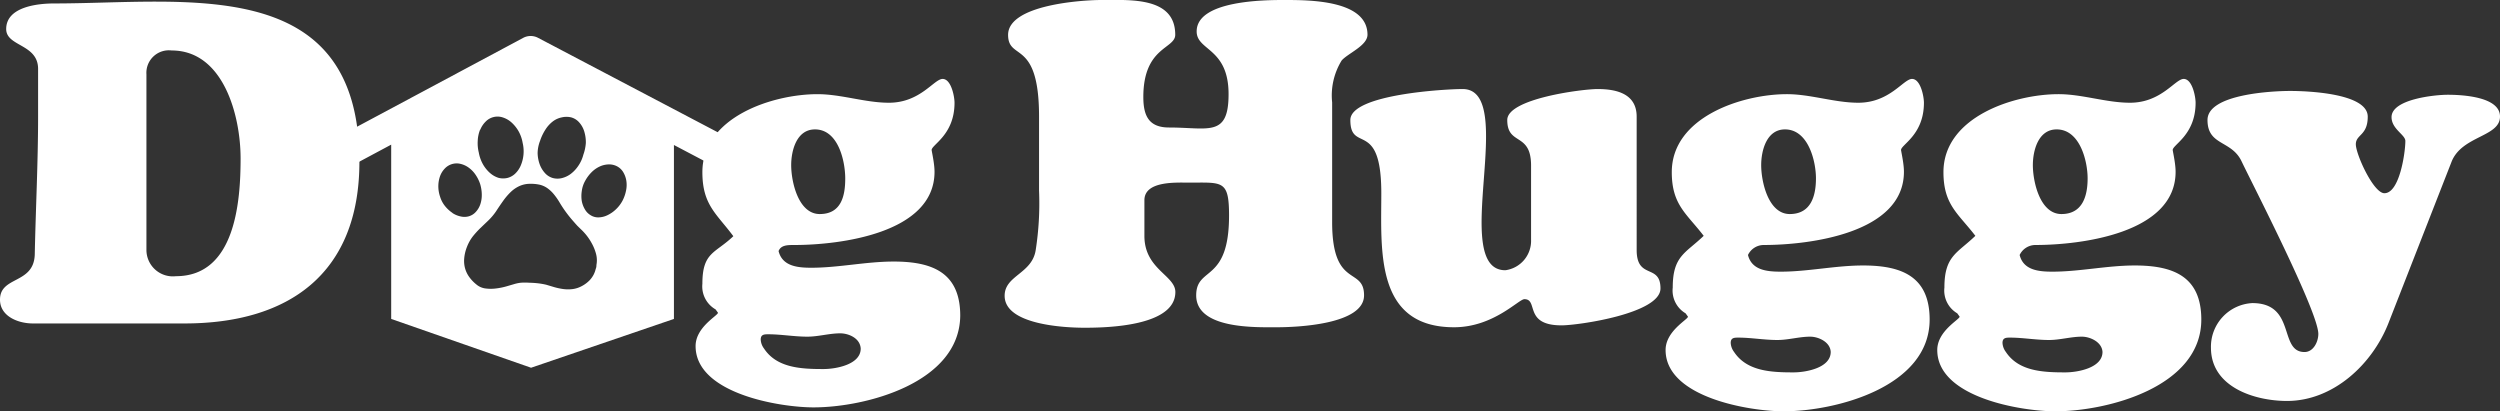
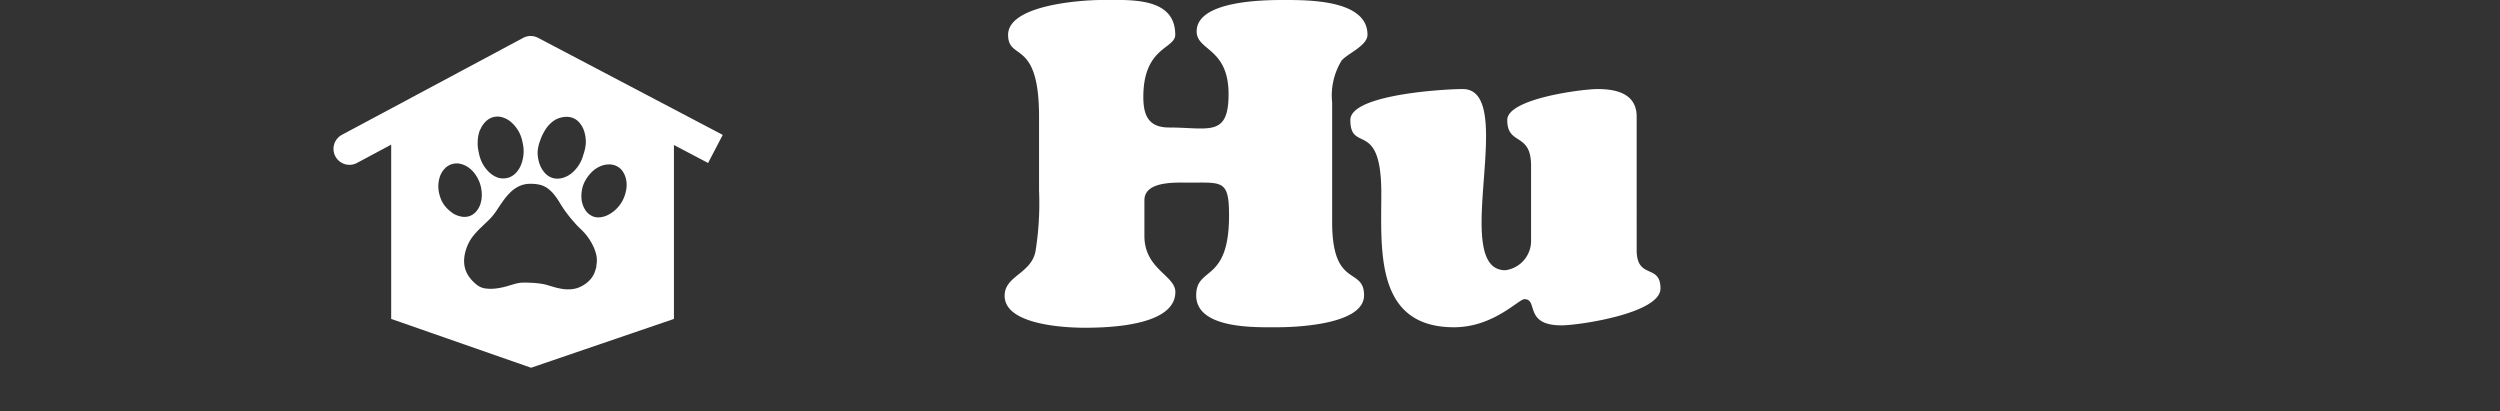
<svg xmlns="http://www.w3.org/2000/svg" viewBox="0 0 210 34.55">
  <rect x="0" y="0" width="210" height="34.55" fill="#333333" stroke="none" />
  <defs>
    <style>.cls-1{fill:#fff;}</style>
  </defs>
  <title>アセット 6</title>
  <g id="レイヤー_2" data-name="レイヤー 2">
    <g id="Design">
      <g id="header">
-         <path class="cls-1" d="M15.5,27.17H2.76c-1.24,0-2.76-.6-2.76-2,0-2,2.84-1.28,2.92-3.79C3,17.5,3.2,13.63,3.2,9.79v-4C3.2,3.68.52,3.92.52,2.44.52.57,3.16.29,4.55.29c11.1,0,25.64-2.56,25.64,13.3C30.19,23,24.24,27.17,15.5,27.17ZM14.42,4.24a1.89,1.89,0,0,0-2.12,2V21a2.22,2.22,0,0,0,2.48,2.2c5,0,5.43-6.31,5.43-9.9S18.77,4.24,14.42,4.24Z" />
-         <path class="cls-1" d="M68.34,34.22c-2.84,0-9.91-1.16-9.91-5.15,0-1.6,1.88-2.56,1.88-2.8l-.2-.28A2.22,2.22,0,0,1,59,23.84c0-2.68,1.08-2.54,2.6-4C60.19,17.94,59,17.22,59,14.46c0-4.63,5.91-6.55,9.67-6.55,2,0,4,.72,6,.72,2.64,0,3.79-2,4.51-2s1,1.48,1,2c0,2.76-2,3.55-1.92,4s.24,1.2.24,1.8c0,5.19-8,6.15-11.78,6.15-.56,0-1.12,0-1.32.51.32,1.28,1.6,1.4,2.76,1.4,2.28,0,4.59-.52,6.91-.52,3.24,0,5.59.92,5.59,4.55C80.6,32.18,72.69,34.22,68.34,34.22ZM70.58,28c-.92,0-1.84.28-2.76.28-1.12,0-2.2-.2-3.28-.2-.32,0-.64,0-.64.44a1.36,1.36,0,0,0,.28.76c1.08,1.64,3.16,1.72,5,1.72,1,0,3.12-.36,3.12-1.72C72.25,28.39,71.26,28,70.58,28ZM68.46,10.87c-1.56,0-2,1.8-2,3,0,1.4.6,4.11,2.4,4.11S71,16.46,71,15,70.42,10.87,68.46,10.87Z" />
        <path class="cls-1" d="M112.7,5.08a5.61,5.61,0,0,0-.8,3.52V18.66c0,5.63,2.68,3.71,2.68,6.15s-5.59,2.68-7.35,2.68-6.75.16-6.75-2.68c0-2.48,2.76-1,2.76-6.71,0-3-.56-2.76-3.36-2.76-1.08,0-3.75-.16-3.75,1.48v3c0,2.8,2.6,3.31,2.6,4.71,0,2.88-5.75,3-7.63,3-1.64,0-6.71-.24-6.71-2.68C84.38,23.13,86.7,23,87,21a25.59,25.59,0,0,0,.28-5V9.79c0-6.59-2.6-4.63-2.6-6.87C84.7.41,90.85,0,92.53,0c2.4,0,6.19-.28,6.19,2.92,0,1.2-2.68,1-2.68,5.23,0,1.6.48,2.56,2.16,2.56,3.32,0,5,.84,5-2.8,0-3.91-2.68-3.63-2.68-5.27,0-2.6,5.67-2.64,7.35-2.64,2.12,0,7,0,7,2.92C114.86,3.84,113.22,4.48,112.7,5.08Z" />
        <path class="cls-1" d="M131.17,27.33c-3.2,0-1.92-2.2-3.12-2.2-.48,0-2.6,2.36-5.91,2.36-6.67,0-6.11-6.51-6.11-11.26,0-6.27-2.6-3.32-2.6-6.15,0-2.16,8-2.6,9.43-2.6,4.71,0-1.16,15.22,3.59,15.22a2.49,2.49,0,0,0,2.16-2.56V13.91c0-2.84-2-1.64-2-3.83,0-1.8,6.31-2.6,7.59-2.6,1.6,0,3.28.4,3.28,2.32V21c0,2.52,2,1.12,2,3.23S132.57,27.33,131.17,27.33Z" />
-         <path class="cls-1" d="M149.82,34.55c-2.84,0-9.91-1.16-9.91-5.15,0-1.6,1.88-2.56,1.88-2.8l-.2-.28a2.22,2.22,0,0,1-1.08-2.16c0-2.68,1.08-2.88,2.6-4.35-1.44-1.88-2.68-2.6-2.68-5.35,0-4.63,5.91-6.55,9.67-6.55,2,0,4,.72,6,.72,2.64,0,3.79-2,4.51-2s1,1.48,1,2c0,2.76-2,3.55-1.92,4s.24,1.2.24,1.8c0,5.19-8,6.15-11.78,6.15a1.47,1.47,0,0,0-1.32.84c.32,1.28,1.6,1.4,2.76,1.4,2.28,0,4.59-.52,6.91-.52,3.24,0,5.59.92,5.59,4.55C162.08,32.52,154.17,34.55,149.82,34.55Zm2.24-6.27c-.92,0-1.84.28-2.76.28-1.12,0-2.2-.2-3.28-.2-.32,0-.64,0-.64.44a1.36,1.36,0,0,0,.28.76c1.08,1.64,3.16,1.72,5,1.72,1,0,3.12-.36,3.12-1.72C153.74,28.72,152.74,28.28,152.06,28.28Zm-2.12-17.41c-1.56,0-2,1.8-2,3,0,1.4.6,4.11,2.4,4.11s2.2-1.56,2.2-3S151.9,10.87,149.94,10.87Z" />
-         <path class="cls-1" d="M172.64,34.55c-2.84,0-9.91-1.16-9.91-5.15,0-1.6,1.88-2.56,1.88-2.8l-.2-.28a2.22,2.22,0,0,1-1.08-2.16c0-2.68,1.08-2.88,2.6-4.35-1.44-1.88-2.68-2.6-2.68-5.35,0-4.63,5.91-6.55,9.67-6.55,2,0,4,.72,6,.72,2.64,0,3.79-2,4.51-2s1,1.48,1,2c0,2.76-2,3.55-1.92,4s.24,1.2.24,1.8c0,5.19-8,6.15-11.78,6.15a1.47,1.47,0,0,0-1.32.84c.32,1.28,1.6,1.4,2.76,1.4,2.28,0,4.59-.52,6.91-.52,3.24,0,5.59.92,5.59,4.55C184.9,32.52,177,34.55,172.64,34.55Zm2.24-6.27c-.92,0-1.84.28-2.76.28-1.12,0-2.2-.2-3.27-.2-.32,0-.64,0-.64.44a1.36,1.36,0,0,0,.28.76c1.08,1.64,3.16,1.72,5,1.72,1,0,3.12-.36,3.12-1.72C176.56,28.72,175.56,28.28,174.88,28.28Zm-2.12-17.41c-1.56,0-2,1.8-2,3,0,1.4.6,4.11,2.4,4.11s2.2-1.56,2.2-3S174.72,10.87,172.76,10.87Z" />
-         <path class="cls-1" d="M205.93,13.59l-5.31,13.58c-1.36,3.44-4.63,6.51-8.51,6.51-2.72,0-6.39-1.16-6.39-4.47a3.67,3.67,0,0,1,3.47-3.75c3.71,0,2.2,4.11,4.39,4.11.76,0,1.16-.88,1.16-1.52,0-1.84-5.43-12.38-6.43-14.46-.84-1.84-2.88-1.32-2.88-3.51s5.51-2.44,6.95-2.44c1.28,0,6.51.16,6.51,2.16,0,1.6-1,1.48-1,2.32s1.48,4.11,2.4,4.11c1.28,0,1.76-3.44,1.76-4.39,0-.52-1.16-1-1.16-2,0-1.52,3.67-1.88,4.71-1.88S210,8.07,210,9.79,206.8,11.39,205.93,13.59Z" />
-         <path class="cls-1" d="M60.71,11.33,45.2,3.18a1.33,1.33,0,0,0-1.25,0L28.71,11.33A1.33,1.33,0,1,0,30,13.68l2.86-1.53V26.79l11.75,4.1,12-4.1V12.18l2.87,1.51a1.33,1.33,0,0,0,1.24-2.36Zm-15.36.55a4.06,4.06,0,0,1,.47-1,2.64,2.64,0,0,1,.63-.69,1.84,1.84,0,0,1,.74-.33,1.71,1.71,0,0,1,.79,0,1.38,1.38,0,0,1,.67.42,2,2,0,0,1,.42.74,3.1,3.1,0,0,1,.14,1A3.69,3.69,0,0,1,49,13a2.92,2.92,0,0,1-.43.94,2.81,2.81,0,0,1-.63.67,2.06,2.06,0,0,1-.74.35,1.51,1.51,0,0,1-.74,0,1.4,1.4,0,0,1-.69-.43,2.22,2.22,0,0,1-.44-.74,3,3,0,0,1-.17-.93A3,3,0,0,1,45.35,11.87Zm-5-1a2,2,0,0,1,.46-.68,1.39,1.39,0,0,1,1.44-.33,2,2,0,0,1,.71.41,3,3,0,0,1,.58.71,3,3,0,0,1,.36,1,3.05,3.05,0,0,1-.16,1.92,2.05,2.05,0,0,1-.46.67,1.47,1.47,0,0,1-.63.36,1.55,1.55,0,0,1-.77,0,2,2,0,0,1-.71-.4,2.84,2.84,0,0,1-.59-.72,3.11,3.11,0,0,1-.36-1,3.28,3.28,0,0,1-.09-1A2.85,2.85,0,0,1,40.32,10.91Zm-2.35,7a2.83,2.83,0,0,1-.61-.56,2.32,2.32,0,0,1-.42-.79,2.7,2.7,0,0,1-.15-.91,2.56,2.56,0,0,1,.14-.81,1.81,1.81,0,0,1,.39-.64,1.37,1.37,0,0,1,1.31-.41,1.91,1.91,0,0,1,.68.3,2.38,2.38,0,0,1,.58.58,3.11,3.11,0,0,1,.41.81,3.17,3.17,0,0,1,.14.91,2.44,2.44,0,0,1-.13.82,1.79,1.79,0,0,1-.39.64,1.26,1.26,0,0,1-.61.36,1.38,1.38,0,0,1-.65,0A2,2,0,0,1,38,17.89ZM50.1,22.26c0,.08,0,.19-.06.33a2.06,2.06,0,0,1-.16.45,2.1,2.1,0,0,1-.34.49,2.58,2.58,0,0,1-.63.48,2.23,2.23,0,0,1-.79.27,3,3,0,0,1-.8,0,5.16,5.16,0,0,1-.76-.16l-.67-.2a5.77,5.77,0,0,0-.68-.12,7.45,7.45,0,0,0-.75-.05,4.72,4.72,0,0,0-.72,0,3.21,3.21,0,0,0-.57.12l-.65.19a5.49,5.49,0,0,1-.85.17,3.43,3.43,0,0,1-.89,0,1.46,1.46,0,0,1-.77-.34,3.2,3.2,0,0,1-.57-.59,2.31,2.31,0,0,1-.36-.71,2.36,2.36,0,0,1-.09-.84,3.42,3.42,0,0,1,.23-1,3.5,3.5,0,0,1,.51-.91,7.82,7.82,0,0,1,.62-.68l.67-.64a5,5,0,0,0,.65-.77q.29-.45.59-.87a5.29,5.29,0,0,1,.63-.74,2.62,2.62,0,0,1,.74-.51,2.16,2.16,0,0,1,.91-.19,3.39,3.39,0,0,1,.81.08,1.9,1.9,0,0,1,.62.28,2.75,2.75,0,0,1,.53.49A5.31,5.31,0,0,1,47,17q.25.42.52.79t.53.67q.26.3.46.52l.32.31a4.76,4.76,0,0,1,.43.47,4.55,4.55,0,0,1,.46.7,3.88,3.88,0,0,1,.34.84A2.1,2.1,0,0,1,50.1,22.26ZM52.59,16a3.17,3.17,0,0,1-.3.86,2.83,2.83,0,0,1-.57.74,2.72,2.72,0,0,1-.7.48,1.81,1.81,0,0,1-.74.18,1.18,1.18,0,0,1-.68-.19,1.33,1.33,0,0,1-.46-.47,2.14,2.14,0,0,1-.27-.71,2.69,2.69,0,0,1,0-.84,2.35,2.35,0,0,1,.29-.87,3.13,3.13,0,0,1,.55-.73,2.36,2.36,0,0,1,.68-.47,1.91,1.91,0,0,1,.74-.17,1.43,1.43,0,0,1,.7.16,1.31,1.31,0,0,1,.52.49,2,2,0,0,1,.26.71A2.29,2.29,0,0,1,52.59,16Z" />
+         <path class="cls-1" d="M60.71,11.33,45.2,3.18a1.33,1.33,0,0,0-1.25,0L28.71,11.33A1.33,1.33,0,1,0,30,13.68l2.86-1.53V26.79l11.75,4.1,12-4.1V12.18l2.87,1.51Zm-15.36.55a4.06,4.06,0,0,1,.47-1,2.64,2.64,0,0,1,.63-.69,1.84,1.84,0,0,1,.74-.33,1.71,1.71,0,0,1,.79,0,1.38,1.38,0,0,1,.67.42,2,2,0,0,1,.42.74,3.1,3.1,0,0,1,.14,1A3.69,3.69,0,0,1,49,13a2.92,2.92,0,0,1-.43.94,2.81,2.81,0,0,1-.63.67,2.06,2.06,0,0,1-.74.35,1.51,1.51,0,0,1-.74,0,1.4,1.4,0,0,1-.69-.43,2.22,2.22,0,0,1-.44-.74,3,3,0,0,1-.17-.93A3,3,0,0,1,45.35,11.87Zm-5-1a2,2,0,0,1,.46-.68,1.39,1.39,0,0,1,1.44-.33,2,2,0,0,1,.71.41,3,3,0,0,1,.58.71,3,3,0,0,1,.36,1,3.05,3.05,0,0,1-.16,1.92,2.05,2.05,0,0,1-.46.67,1.47,1.47,0,0,1-.63.36,1.55,1.55,0,0,1-.77,0,2,2,0,0,1-.71-.4,2.84,2.84,0,0,1-.59-.72,3.11,3.11,0,0,1-.36-1,3.28,3.28,0,0,1-.09-1A2.85,2.85,0,0,1,40.32,10.91Zm-2.35,7a2.83,2.83,0,0,1-.61-.56,2.32,2.32,0,0,1-.42-.79,2.7,2.7,0,0,1-.15-.91,2.56,2.56,0,0,1,.14-.81,1.81,1.81,0,0,1,.39-.64,1.37,1.37,0,0,1,1.31-.41,1.91,1.91,0,0,1,.68.3,2.38,2.38,0,0,1,.58.58,3.11,3.11,0,0,1,.41.81,3.17,3.17,0,0,1,.14.91,2.44,2.44,0,0,1-.13.82,1.79,1.79,0,0,1-.39.64,1.26,1.26,0,0,1-.61.36,1.38,1.38,0,0,1-.65,0A2,2,0,0,1,38,17.89ZM50.1,22.26c0,.08,0,.19-.06.33a2.06,2.06,0,0,1-.16.45,2.1,2.1,0,0,1-.34.49,2.58,2.58,0,0,1-.63.48,2.23,2.23,0,0,1-.79.27,3,3,0,0,1-.8,0,5.16,5.16,0,0,1-.76-.16l-.67-.2a5.77,5.77,0,0,0-.68-.12,7.45,7.45,0,0,0-.75-.05,4.72,4.72,0,0,0-.72,0,3.21,3.21,0,0,0-.57.12l-.65.19a5.49,5.49,0,0,1-.85.17,3.43,3.43,0,0,1-.89,0,1.46,1.46,0,0,1-.77-.34,3.2,3.2,0,0,1-.57-.59,2.31,2.31,0,0,1-.36-.71,2.36,2.36,0,0,1-.09-.84,3.42,3.42,0,0,1,.23-1,3.5,3.5,0,0,1,.51-.91,7.82,7.82,0,0,1,.62-.68l.67-.64a5,5,0,0,0,.65-.77q.29-.45.59-.87a5.29,5.29,0,0,1,.63-.74,2.62,2.62,0,0,1,.74-.51,2.16,2.16,0,0,1,.91-.19,3.39,3.39,0,0,1,.81.08,1.9,1.9,0,0,1,.62.28,2.75,2.75,0,0,1,.53.49A5.31,5.31,0,0,1,47,17q.25.42.52.79t.53.67q.26.3.46.52l.32.31a4.76,4.76,0,0,1,.43.47,4.55,4.55,0,0,1,.46.7,3.88,3.88,0,0,1,.34.84A2.1,2.1,0,0,1,50.1,22.26ZM52.59,16a3.17,3.17,0,0,1-.3.86,2.83,2.83,0,0,1-.57.74,2.72,2.72,0,0,1-.7.48,1.81,1.81,0,0,1-.74.18,1.18,1.18,0,0,1-.68-.19,1.33,1.33,0,0,1-.46-.47,2.14,2.14,0,0,1-.27-.71,2.69,2.69,0,0,1,0-.84,2.35,2.35,0,0,1,.29-.87,3.13,3.13,0,0,1,.55-.73,2.36,2.36,0,0,1,.68-.47,1.91,1.91,0,0,1,.74-.17,1.43,1.43,0,0,1,.7.16,1.31,1.31,0,0,1,.52.49,2,2,0,0,1,.26.71A2.29,2.29,0,0,1,52.59,16Z" />
      </g>
    </g>
  </g>
</svg>